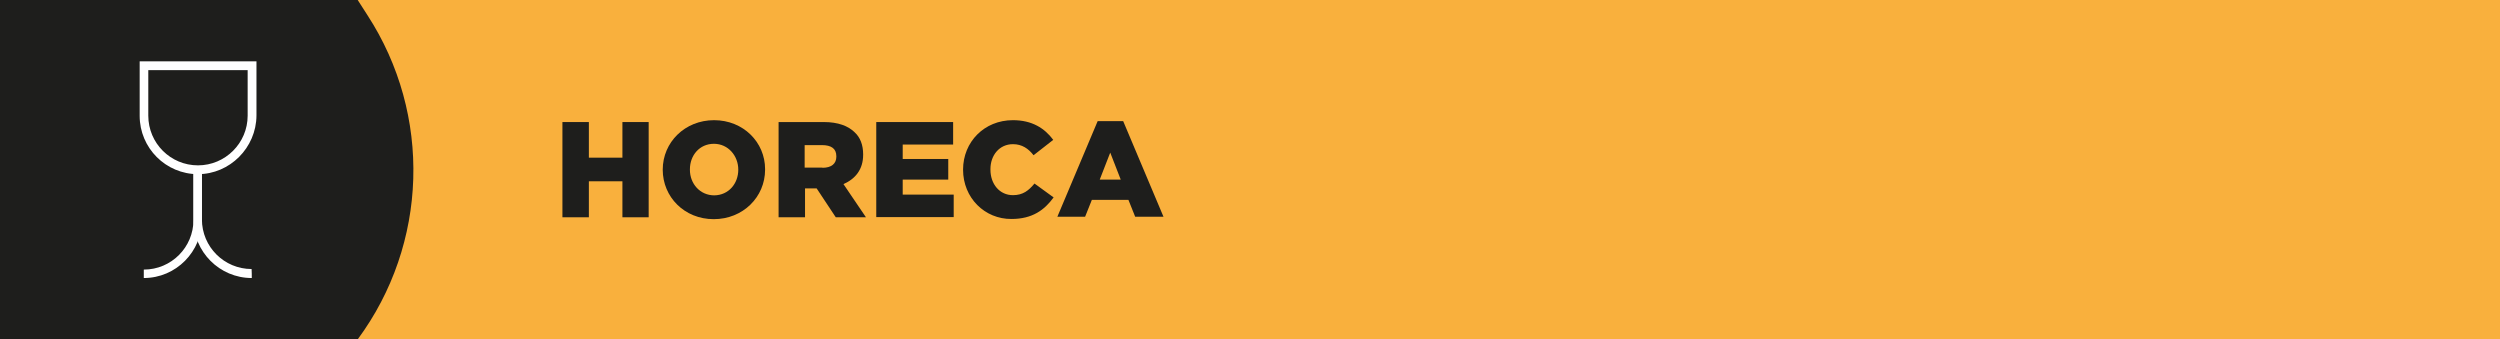
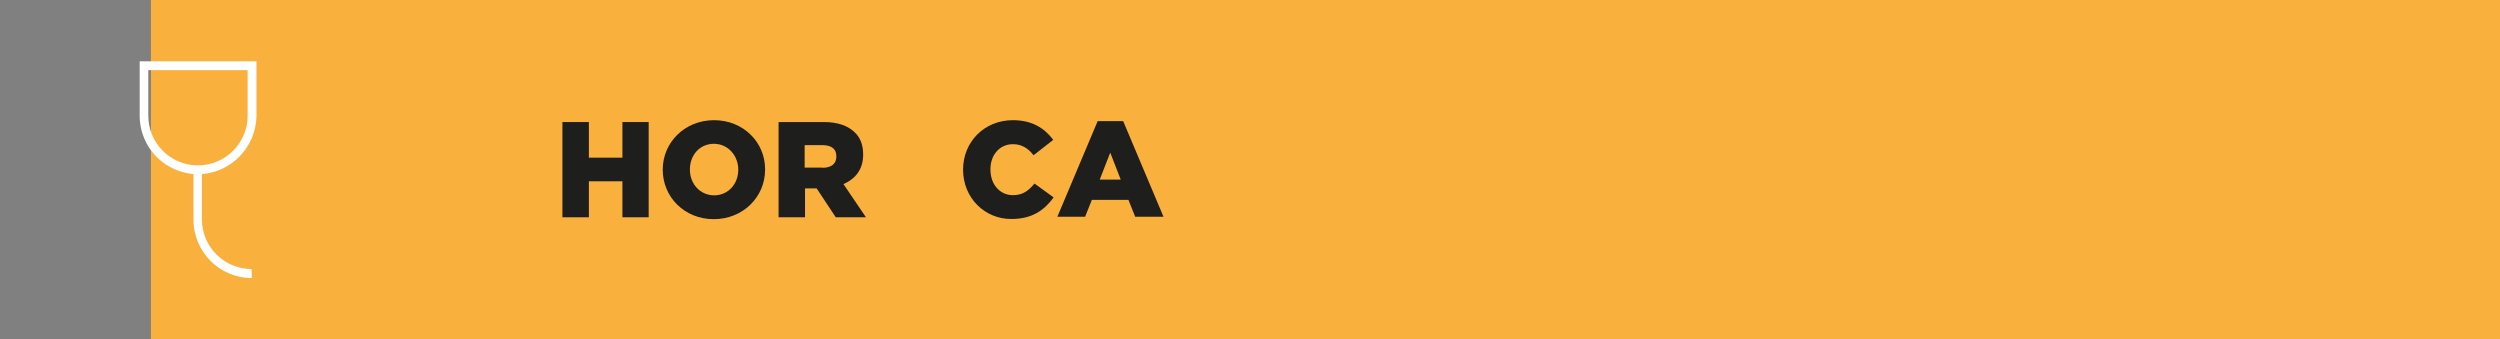
<svg xmlns="http://www.w3.org/2000/svg" version="1.1" x="0px" y="0px" viewBox="0 0 1333.5 181" style="enable-background:new 0 0 1333.5 181;" xml:space="preserve">
  <rect x="0" y="0" width="1333.5" height="181" fill="#808080" stroke="none" />
  <style type="text/css">
	.st0{fill:#F9B03D;}
	.st1{fill:#1E1E1C;}
	.st2{fill:#FFFFFF;}
</style>
  <g id="Laag_2">
    <g id="Laag_3_00000093160095218877220880000000107351669857946788_">
      <rect x="80.5" class="st0" width="1253" height="181" />
-       <path class="st1" d="M190.8,181H-0.6V0h191.4l5.2,8.1C230.5,61.2,228.4,130.1,190.8,181L190.8,181z" />
    </g>
  </g>
  <g id="Laag_1">
    <g id="Laag_2_00000133494778509564657870000001944922374953815179_">
      <g>
        <g>
          <g>
            <g>
              <path class="st2" d="M105.6,92.9c-17.2,0-31.1-14-31.1-31.1V32.7h62.3v28.9C136.7,78.8,122.6,92.9,105.6,92.9z M79.1,37.4        v24.3c0,14.7,11.9,26.5,26.5,26.5s26.5-11.9,26.5-26.5V37.4H79.1z" />
-               <path class="st2" d="M76.7,148.3v-4.5c14.7,0,26.5-11.9,26.5-26.5V90.5h4.5V117C107.8,134.2,93.9,148.3,76.7,148.3z" />
              <path class="st2" d="M134.3,148.3c-17.2,0-31.1-14-31.1-31.1V90.5h4.5V117c0,14.7,11.9,26.5,26.5,26.5        C134.3,143.5,134.3,148.3,134.3,148.3z" />
            </g>
          </g>
        </g>
      </g>
    </g>
    <g>
      <g>
        <path class="st1" d="M300,65.1h14.1v19h17.9v-19h14v50.8h-14V96.7h-17.9v19.2H300L300,65.1L300,65.1z" />
        <path class="st1" d="M353.5,90.5L353.5,90.5c0-14.6,11.8-26.4,27.4-26.4c15.6,0,27.2,11.8,27.2,26.1v0.3     c0,14.6-11.8,26.4-27.4,26.4C365.1,116.9,353.5,105.1,353.5,90.5z M393.8,90.5L393.8,90.5c0-7.4-5.4-13.8-13-13.8     c-7.7,0-12.8,6.2-12.8,13.6v0.3c0,7.4,5.4,13.6,13,13.6C388.7,104.1,393.8,97.9,393.8,90.5z" />
        <path class="st1" d="M415.3,65.1h24.1c7.7,0,13,2.1,16.4,5.4c3.1,2.8,4.6,6.9,4.6,11.8v0.3c0,7.7-4.1,12.8-10.5,15.6l12,17.7     h-16.1l-10.2-15.4h-0.3h-5.9v15.4h-14.1L415.3,65.1L415.3,65.1z M438.7,89.5c4.9,0,7.4-2.3,7.4-5.9v-0.3c0-4.1-2.8-5.9-7.7-5.9     h-9.2v12H438.7z" />
-         <path class="st1" d="M467.4,65.1h41v12h-26.9v7.7h24.3v11h-24.3v8h27.2v12h-41.3V65.1z" />
        <path class="st1" d="M513.7,90.5L513.7,90.5c0-14.8,11.3-26.4,26.6-26.4c10.2,0,16.9,4.3,21.5,10.5l-10.5,8.2     c-2.8-3.6-6.2-5.9-11-5.9c-7.2,0-12,5.9-12,13.3v0.3c0,7.7,4.9,13.6,12,13.6c5.4,0,8.4-2.5,11.5-6.2l10.2,7.4     c-4.9,6.7-11.3,11.5-22.5,11.5C525.3,116.9,513.7,105.6,513.7,90.5z" />
        <path class="st1" d="M585.5,64.6h13.6l21.5,51h-15.1l-3.6-9h-19.5l-3.6,9h-14.8L585.5,64.6z M597.8,95.8l-5.6-14.4l-5.6,14.4     H597.8z" />
      </g>
    </g>
  </g>
</svg>